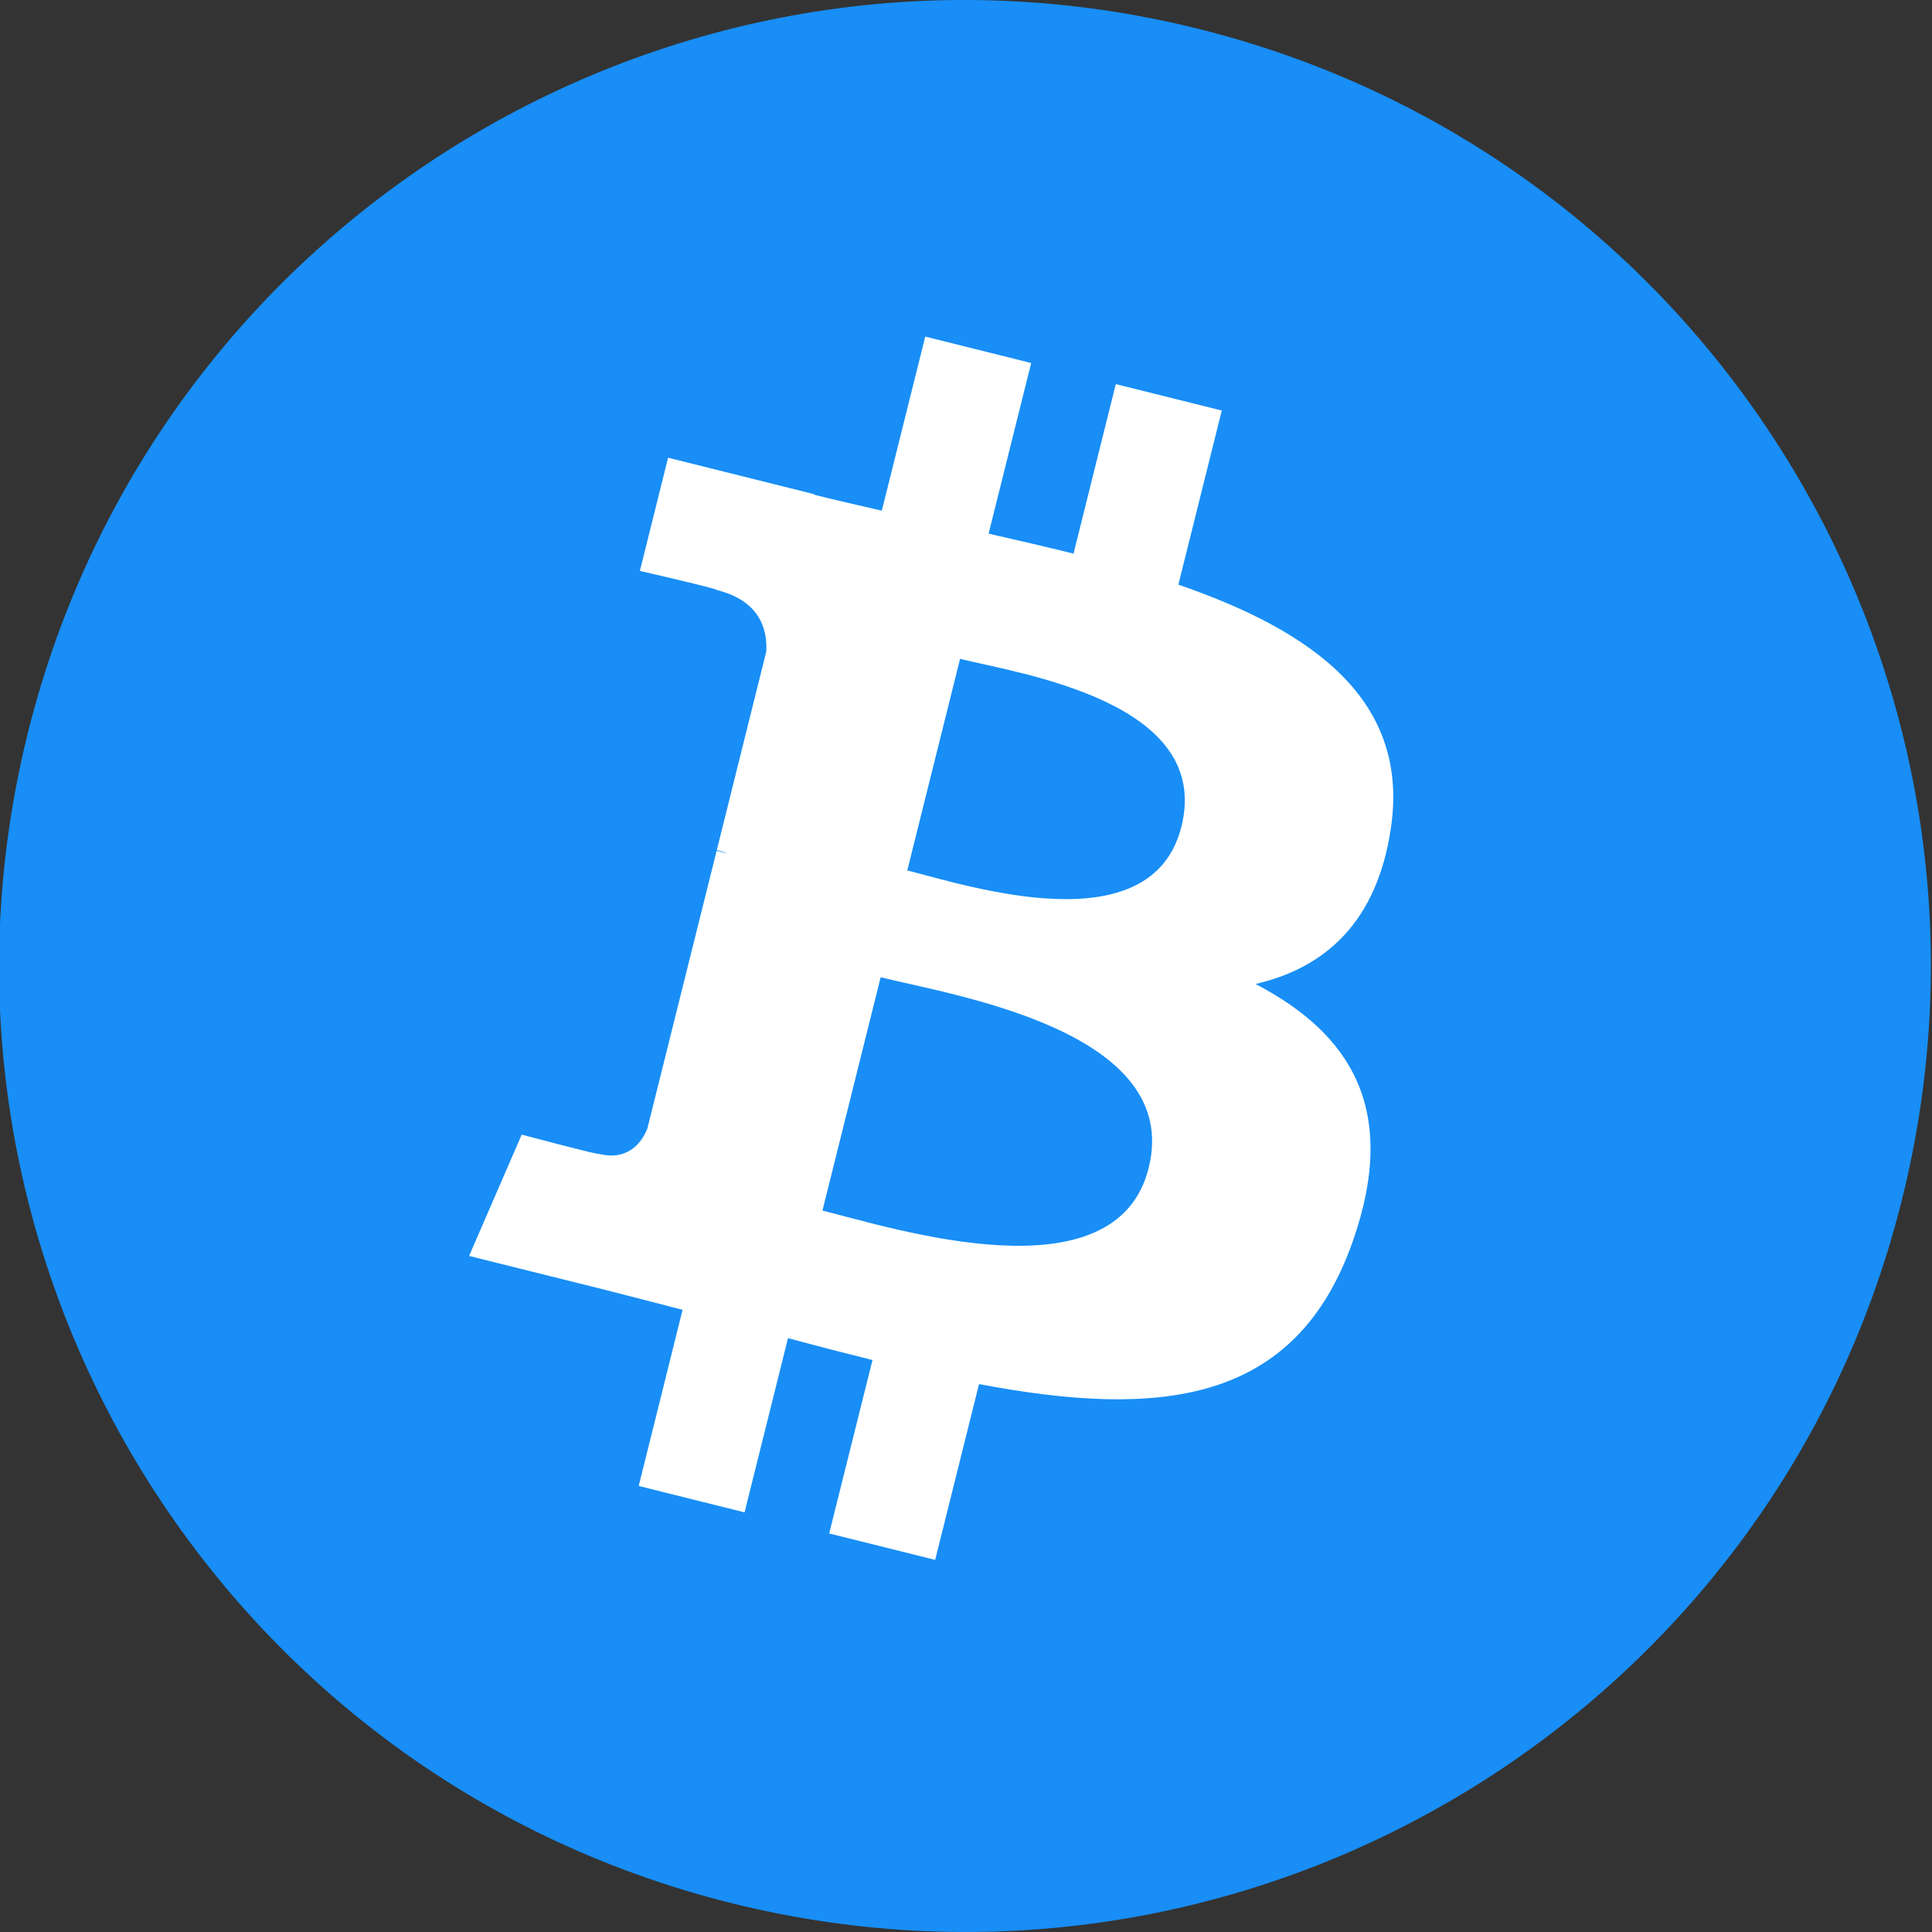
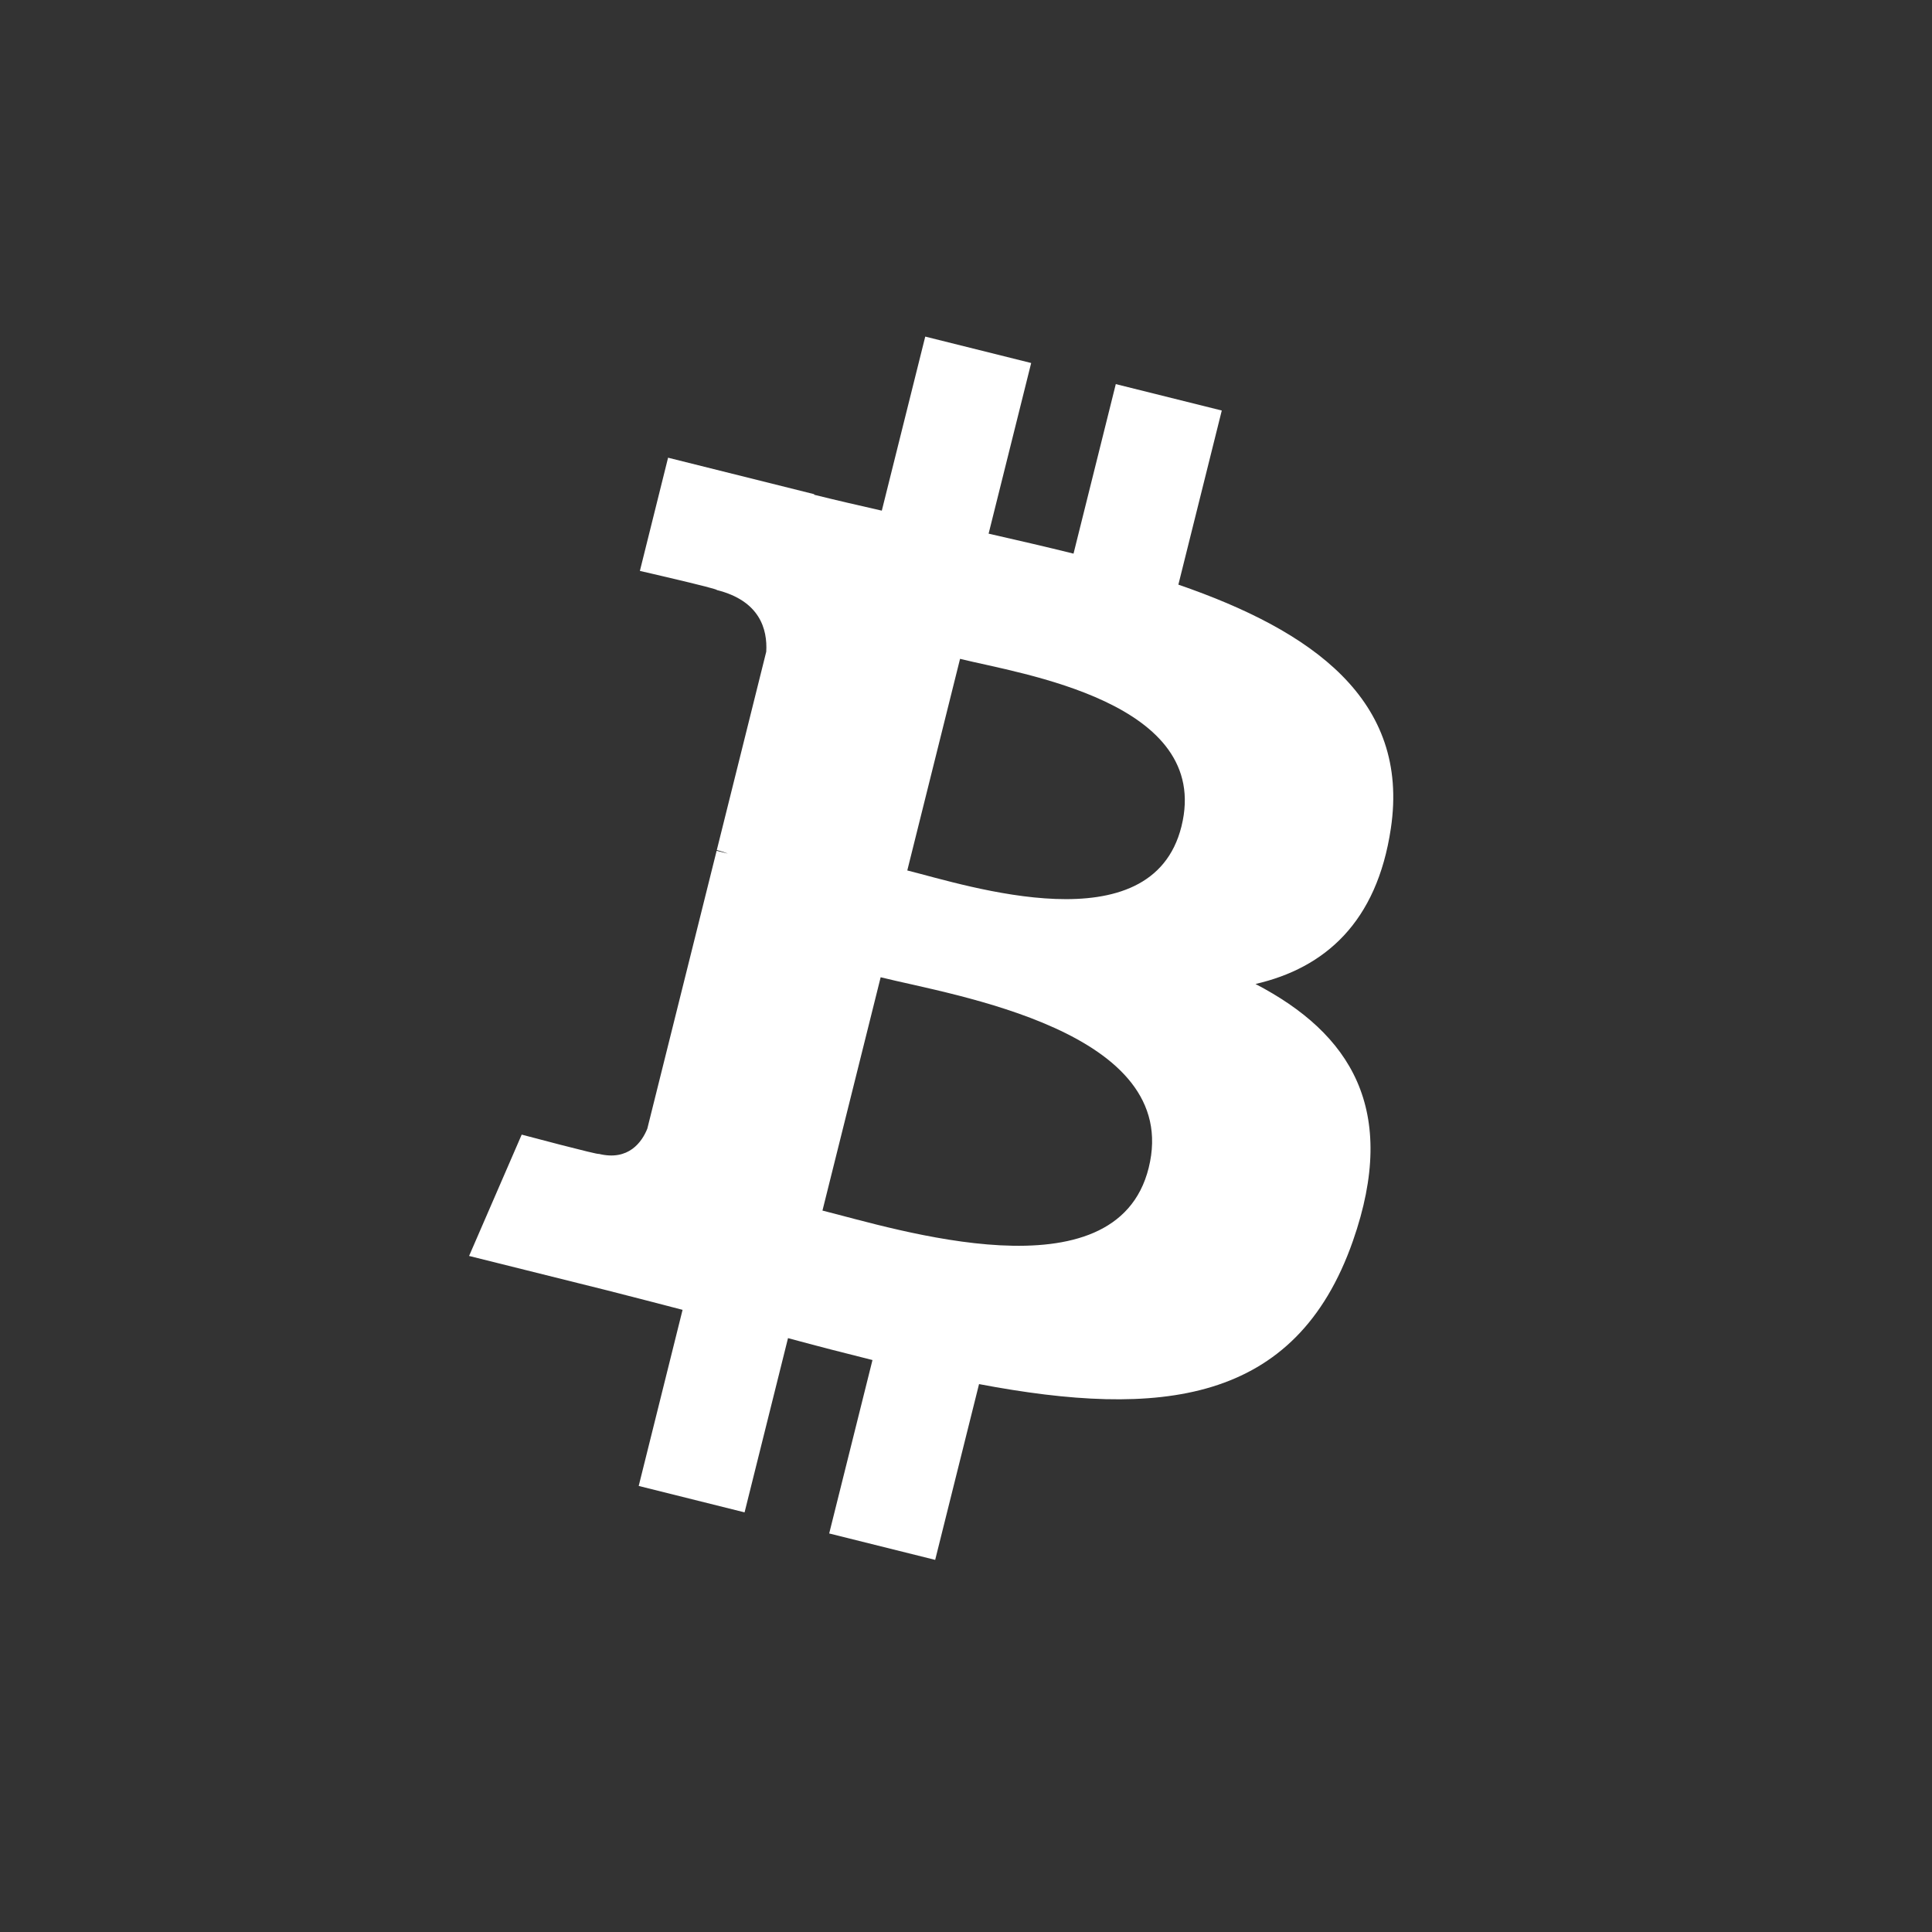
<svg xmlns="http://www.w3.org/2000/svg" width="64" height="64" viewBox="0 0 64 64" fill="none">
  <rect x="0" y="0" width="64" height="64" fill="#333333" stroke="none" />
-   <path d="M63.005 39.741C58.731 56.884 41.368 67.317 24.223 63.042C7.084 58.768 -3.349 41.404 0.927 24.262C5.199 7.117 22.563 -3.317 39.703 0.957C56.847 5.231 67.279 22.597 63.005 39.741Z" fill="#188EF6" />
  <path d="M46.074 27.441C46.711 23.183 43.468 20.894 39.035 19.367L40.473 13.599L36.962 12.724L35.562 18.34C34.639 18.11 33.691 17.893 32.749 17.678L34.159 12.025L30.65 11.15L29.211 16.916C28.447 16.742 27.697 16.57 26.969 16.389L26.973 16.371L22.131 15.162L21.197 18.912C21.197 18.912 23.802 19.509 23.747 19.546C25.169 19.901 25.426 20.842 25.383 21.588L23.745 28.159C23.843 28.184 23.97 28.22 24.11 28.276C23.993 28.247 23.868 28.215 23.739 28.184L21.443 37.389C21.269 37.821 20.828 38.469 19.834 38.223C19.869 38.274 17.282 37.586 17.282 37.586L15.539 41.605L20.108 42.744C20.958 42.957 21.791 43.18 22.611 43.39L21.158 49.224L24.665 50.099L26.104 44.327C27.062 44.587 27.992 44.827 28.902 45.053L27.468 50.798L30.979 51.673L32.432 45.85C38.419 46.983 42.921 46.526 44.816 41.111C46.343 36.751 44.74 34.236 41.59 32.596C43.884 32.067 45.612 30.558 46.074 27.441ZM38.051 38.69C36.966 43.05 29.625 40.693 27.245 40.102L29.173 32.373C31.553 32.967 39.185 34.143 38.051 38.69ZM39.137 27.378C38.147 31.344 32.037 29.329 30.055 28.835L31.803 21.825C33.785 22.319 40.168 23.241 39.137 27.378Z" fill="white" />
</svg>